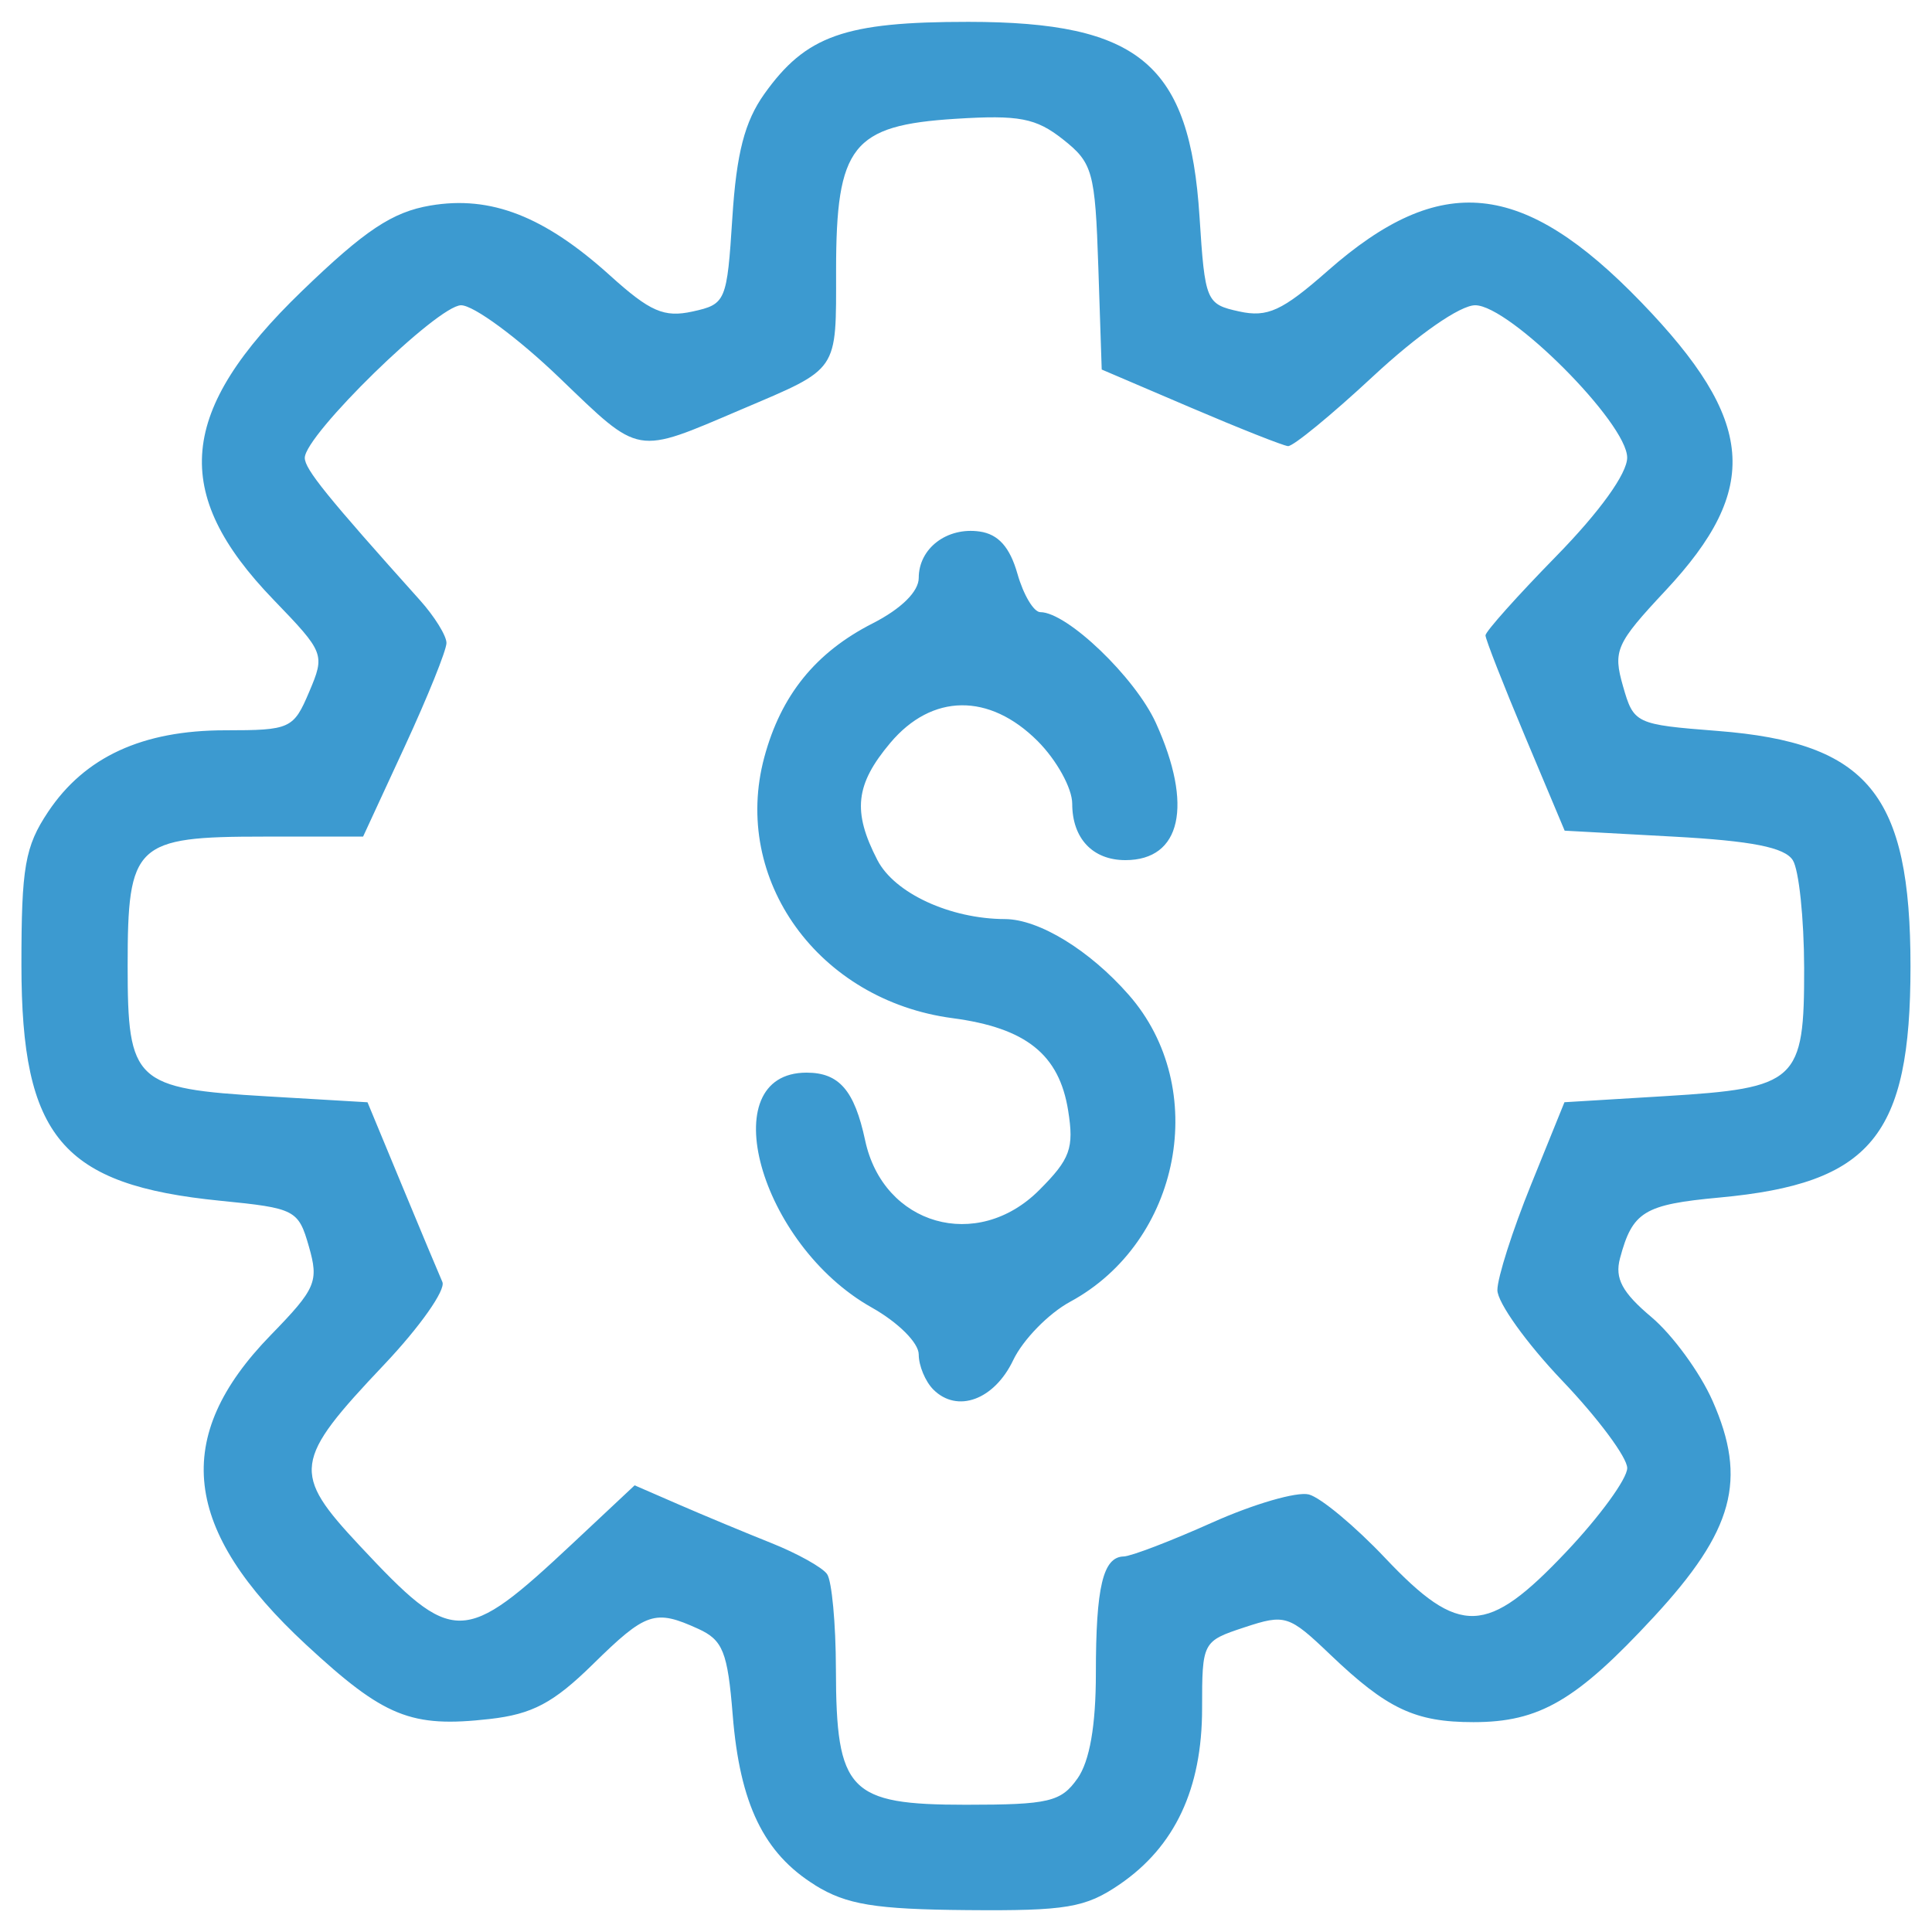
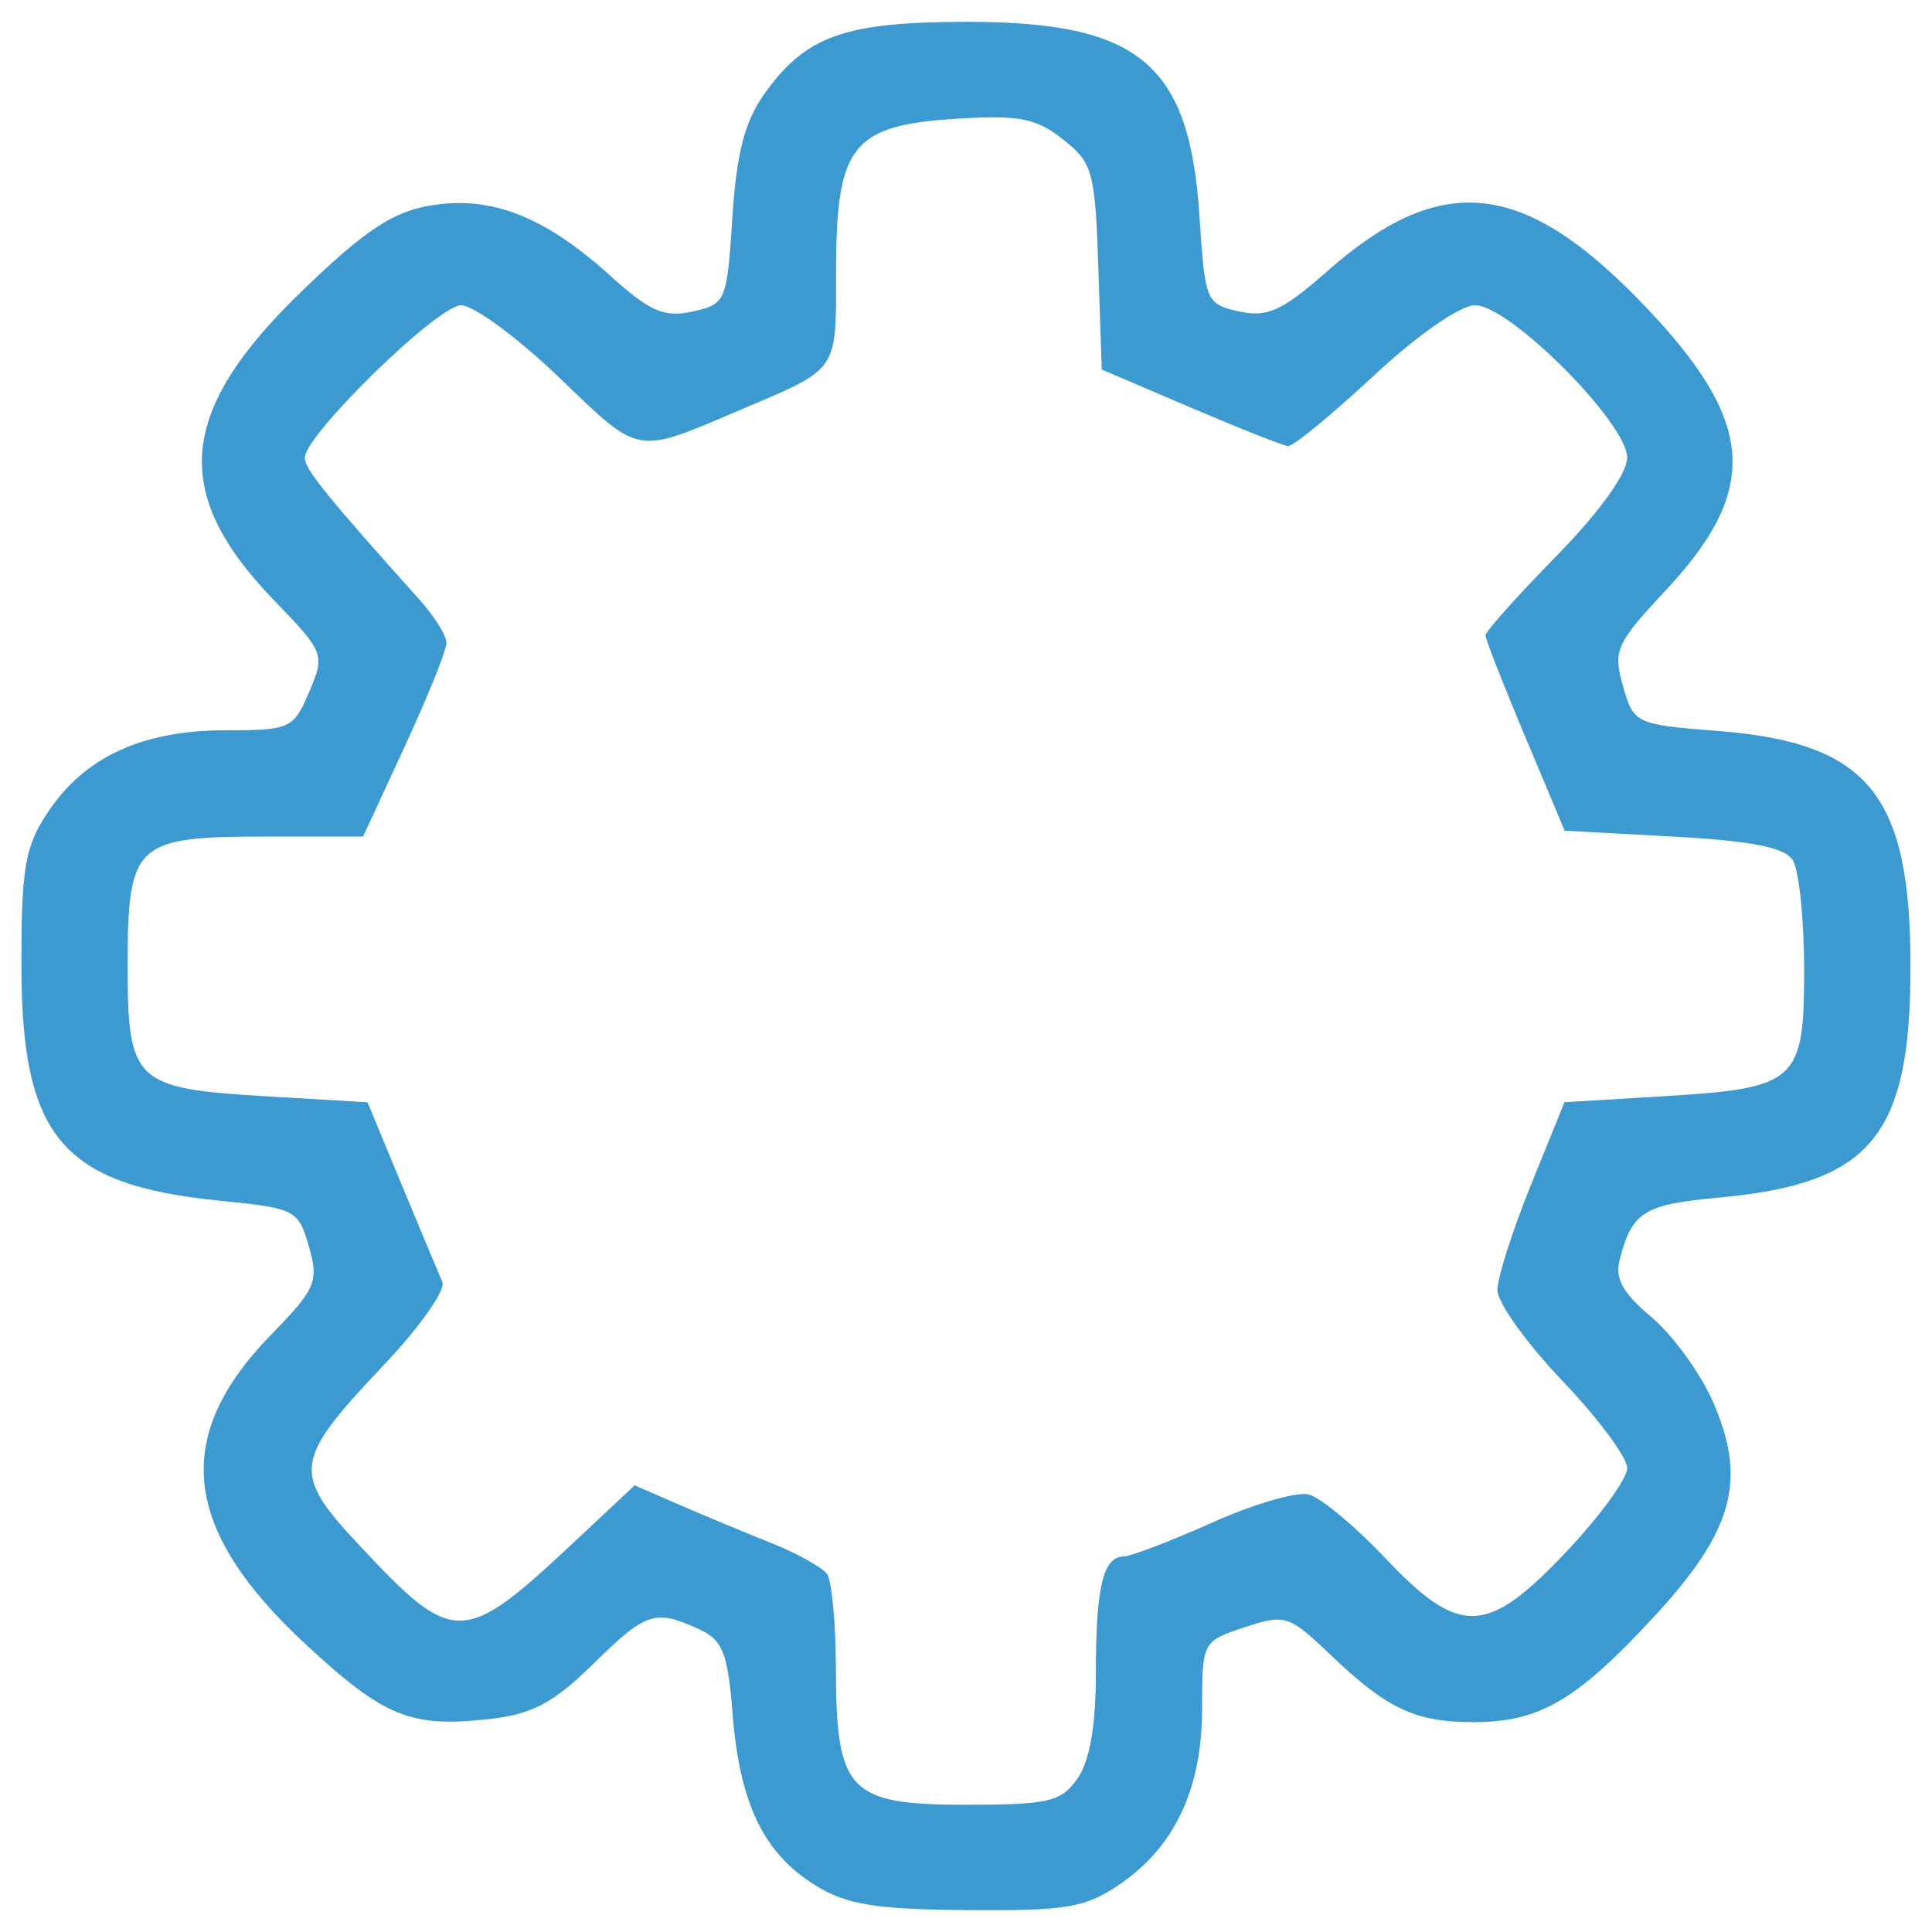
<svg xmlns="http://www.w3.org/2000/svg" viewBox="0 0 45 45" xml:space="preserve">
-   <path d="m18.985 43.908c-1.194-0.738-1.753-1.892-1.919-3.963-0.118-1.468-0.229-1.745-0.802-2.006-1.012-0.461-1.215-0.393-2.458 0.828-0.915 0.898-1.409 1.16-2.401 1.272-1.835 0.207-2.453-0.043-4.275-1.73-2.892-2.678-3.139-4.833-0.825-7.211 1.054-1.083 1.124-1.245 0.89-2.063-0.245-0.857-0.317-0.894-2.063-1.067-3.69-0.367-4.631-1.482-4.633-5.486-8.6e-4 -2.289 0.082-2.765 0.623-3.575 0.854-1.278 2.196-1.896 4.119-1.897 1.522-4.1e-4 1.595-0.034 1.96-0.894 0.373-0.878 0.358-0.915-0.832-2.149-2.404-2.491-2.228-4.396 0.665-7.189 1.469-1.418 2.104-1.84 2.992-1.991 1.406-0.238 2.654 0.249 4.184 1.631 0.932 0.842 1.257 0.983 1.92 0.838 0.777-0.171 0.802-0.23 0.928-2.189 0.096-1.499 0.287-2.235 0.744-2.878 0.97-1.362 1.871-1.681 4.752-1.68 3.991 2e-3 5.157 0.984 5.385 4.539 0.127 1.974 0.153 2.037 0.922 2.206 0.661 0.145 1.001-0.011 2.066-0.948 2.63-2.315 4.543-2.122 7.303 0.737 2.66 2.756 2.792 4.33 0.562 6.714-1.154 1.234-1.226 1.396-0.99 2.223 0.251 0.877 0.288 0.895 2.206 1.045 3.509 0.275 4.491 1.474 4.491 5.485 0 3.95-0.914 5.056-4.448 5.383-1.76 0.163-2.028 0.327-2.319 1.418-0.124 0.466 0.051 0.793 0.732 1.366 0.492 0.414 1.133 1.292 1.424 1.95 0.815 1.842 0.493 3.025-1.371 5.038-1.801 1.946-2.661 2.447-4.197 2.447-1.36 0-2.011-0.307-3.338-1.575-0.961-0.918-1.048-0.946-1.994-0.634-0.981 0.324-0.989 0.339-0.989 1.891 0 1.87-0.633 3.218-1.925 4.1-0.793 0.541-1.239 0.616-3.547 0.596-2.146-0.018-2.81-0.127-3.543-0.58zm6.112-2.483c0.284-0.405 0.428-1.231 0.428-2.453 0-2.012 0.166-2.707 0.648-2.719 0.173-4e-3 1.102-0.36 2.064-0.791 0.962-0.431 1.974-0.725 2.249-0.653s1.074 0.737 1.776 1.479c1.739 1.837 2.368 1.815 4.224-0.148 0.778-0.823 1.415-1.698 1.415-1.946 0-0.247-0.681-1.163-1.513-2.035-0.832-0.872-1.512-1.822-1.511-2.111 8.4e-4 -0.289 0.353-1.391 0.782-2.45l0.78-1.925 2.345-0.142c3.079-0.187 3.243-0.339 3.238-2.985-3e-3 -1.154-0.121-2.283-0.264-2.51-0.189-0.299-0.953-0.45-2.787-0.55l-2.527-0.138-0.922-2.194c-0.507-1.207-0.922-2.266-0.922-2.355 0-0.089 0.743-0.92 1.65-1.847 1.009-1.031 1.65-1.922 1.65-2.293 0-0.804-2.738-3.549-3.54-3.549-0.351 0-1.331 0.682-2.373 1.65-0.976 0.908-1.87 1.641-1.987 1.631-0.117-0.011-1.141-0.417-2.276-0.902l-2.063-0.882-0.079-2.387c-0.074-2.223-0.13-2.427-0.825-2.975-0.629-0.496-1.02-0.571-2.501-0.478-2.407 0.152-2.782 0.628-2.782 3.532 0 2.382 0.081 2.264-2.2 3.235-2.499 1.065-2.341 1.092-4.248-0.739-0.965-0.927-1.994-1.685-2.286-1.685-0.545 0-3.641 3.022-3.641 3.554 0 0.262 0.514 0.898 2.681 3.314 0.34 0.379 0.619 0.828 0.619 0.998 0 0.169-0.437 1.254-0.971 2.409l-0.971 2.101h-2.31c-3.003 0-3.174 0.162-3.174 3.011 0 2.709 0.159 2.858 3.247 3.039l2.34 0.138 0.798 1.925c0.439 1.059 0.864 2.076 0.946 2.261 0.082 0.185-0.529 1.051-1.357 1.925-2.122 2.241-2.16 2.517-0.57 4.216 2.188 2.34 2.411 2.337 4.97-0.06l1.435-1.345 1.04 0.452c0.572 0.249 1.535 0.649 2.14 0.891 0.605 0.241 1.191 0.567 1.302 0.724 0.111 0.157 0.204 1.155 0.206 2.218 6e-3 2.847 0.302 3.155 3.029 3.155 1.93 0 2.216-0.068 2.597-0.611zm-3.357-9.059c-0.187-0.187-0.341-0.555-0.341-0.818 0-0.27-0.476-0.745-1.096-1.094-2.612-1.468-3.722-5.47-1.516-5.47 0.758 0 1.115 0.413 1.364 1.578 0.423 1.979 2.609 2.604 4.053 1.159 0.724-0.724 0.816-0.976 0.675-1.856-0.209-1.306-0.981-1.923-2.692-2.15-3.123-0.414-5.152-3.227-4.385-6.077 0.389-1.445 1.194-2.441 2.523-3.118 0.667-0.34 1.074-0.742 1.074-1.059 0-0.69 0.658-1.19 1.419-1.081 0.434 0.062 0.703 0.362 0.88 0.984 0.14 0.492 0.38 0.894 0.533 0.894 0.624 0 2.21 1.521 2.692 2.581 0.873 1.922 0.59 3.195-0.711 3.195-0.761 0-1.238-0.506-1.238-1.314 0-0.36-0.362-1.015-0.804-1.458-1.128-1.128-2.464-1.111-3.434 0.042-0.815 0.969-0.884 1.599-0.299 2.73 0.398 0.77 1.693 1.369 2.97 1.373 0.792 3e-3 1.969 0.722 2.883 1.764 1.903 2.167 1.219 5.752-1.365 7.15-0.502 0.272-1.099 0.884-1.326 1.36-0.441 0.925-1.302 1.241-1.86 0.684z" fill="#2e93cc" fill-opacity=".933" stroke-width=".859" />
+   <path d="m18.985 43.908c-1.194-0.738-1.753-1.892-1.919-3.963-0.118-1.468-0.229-1.745-0.802-2.006-1.012-0.461-1.215-0.393-2.458 0.828-0.915 0.898-1.409 1.16-2.401 1.272-1.835 0.207-2.453-0.043-4.275-1.73-2.892-2.678-3.139-4.833-0.825-7.211 1.054-1.083 1.124-1.245 0.89-2.063-0.245-0.857-0.317-0.894-2.063-1.067-3.69-0.367-4.631-1.482-4.633-5.486-8.6e-4 -2.289 0.082-2.765 0.623-3.575 0.854-1.278 2.196-1.896 4.119-1.897 1.522-4.1e-4 1.595-0.034 1.96-0.894 0.373-0.878 0.358-0.915-0.832-2.149-2.404-2.491-2.228-4.396 0.665-7.189 1.469-1.418 2.104-1.84 2.992-1.991 1.406-0.238 2.654 0.249 4.184 1.631 0.932 0.842 1.257 0.983 1.92 0.838 0.777-0.171 0.802-0.23 0.928-2.189 0.096-1.499 0.287-2.235 0.744-2.878 0.97-1.362 1.871-1.681 4.752-1.68 3.991 2e-3 5.157 0.984 5.385 4.539 0.127 1.974 0.153 2.037 0.922 2.206 0.661 0.145 1.001-0.011 2.066-0.948 2.63-2.315 4.543-2.122 7.303 0.737 2.66 2.756 2.792 4.33 0.562 6.714-1.154 1.234-1.226 1.396-0.99 2.223 0.251 0.877 0.288 0.895 2.206 1.045 3.509 0.275 4.491 1.474 4.491 5.485 0 3.95-0.914 5.056-4.448 5.383-1.76 0.163-2.028 0.327-2.319 1.418-0.124 0.466 0.051 0.793 0.732 1.366 0.492 0.414 1.133 1.292 1.424 1.95 0.815 1.842 0.493 3.025-1.371 5.038-1.801 1.946-2.661 2.447-4.197 2.447-1.36 0-2.011-0.307-3.338-1.575-0.961-0.918-1.048-0.946-1.994-0.634-0.981 0.324-0.989 0.339-0.989 1.891 0 1.87-0.633 3.218-1.925 4.1-0.793 0.541-1.239 0.616-3.547 0.596-2.146-0.018-2.81-0.127-3.543-0.58zm6.112-2.483c0.284-0.405 0.428-1.231 0.428-2.453 0-2.012 0.166-2.707 0.648-2.719 0.173-4e-3 1.102-0.36 2.064-0.791 0.962-0.431 1.974-0.725 2.249-0.653s1.074 0.737 1.776 1.479c1.739 1.837 2.368 1.815 4.224-0.148 0.778-0.823 1.415-1.698 1.415-1.946 0-0.247-0.681-1.163-1.513-2.035-0.832-0.872-1.512-1.822-1.511-2.111 8.4e-4 -0.289 0.353-1.391 0.782-2.45l0.78-1.925 2.345-0.142c3.079-0.187 3.243-0.339 3.238-2.985-3e-3 -1.154-0.121-2.283-0.264-2.51-0.189-0.299-0.953-0.45-2.787-0.55l-2.527-0.138-0.922-2.194c-0.507-1.207-0.922-2.266-0.922-2.355 0-0.089 0.743-0.92 1.65-1.847 1.009-1.031 1.65-1.922 1.65-2.293 0-0.804-2.738-3.549-3.54-3.549-0.351 0-1.331 0.682-2.373 1.65-0.976 0.908-1.87 1.641-1.987 1.631-0.117-0.011-1.141-0.417-2.276-0.902l-2.063-0.882-0.079-2.387c-0.074-2.223-0.13-2.427-0.825-2.975-0.629-0.496-1.02-0.571-2.501-0.478-2.407 0.152-2.782 0.628-2.782 3.532 0 2.382 0.081 2.264-2.2 3.235-2.499 1.065-2.341 1.092-4.248-0.739-0.965-0.927-1.994-1.685-2.286-1.685-0.545 0-3.641 3.022-3.641 3.554 0 0.262 0.514 0.898 2.681 3.314 0.34 0.379 0.619 0.828 0.619 0.998 0 0.169-0.437 1.254-0.971 2.409l-0.971 2.101h-2.31c-3.003 0-3.174 0.162-3.174 3.011 0 2.709 0.159 2.858 3.247 3.039l2.34 0.138 0.798 1.925c0.439 1.059 0.864 2.076 0.946 2.261 0.082 0.185-0.529 1.051-1.357 1.925-2.122 2.241-2.16 2.517-0.57 4.216 2.188 2.34 2.411 2.337 4.97-0.06l1.435-1.345 1.04 0.452c0.572 0.249 1.535 0.649 2.14 0.891 0.605 0.241 1.191 0.567 1.302 0.724 0.111 0.157 0.204 1.155 0.206 2.218 6e-3 2.847 0.302 3.155 3.029 3.155 1.93 0 2.216-0.068 2.597-0.611zm-3.357-9.059z" fill="#2e93cc" fill-opacity=".933" stroke-width=".859" />
</svg>